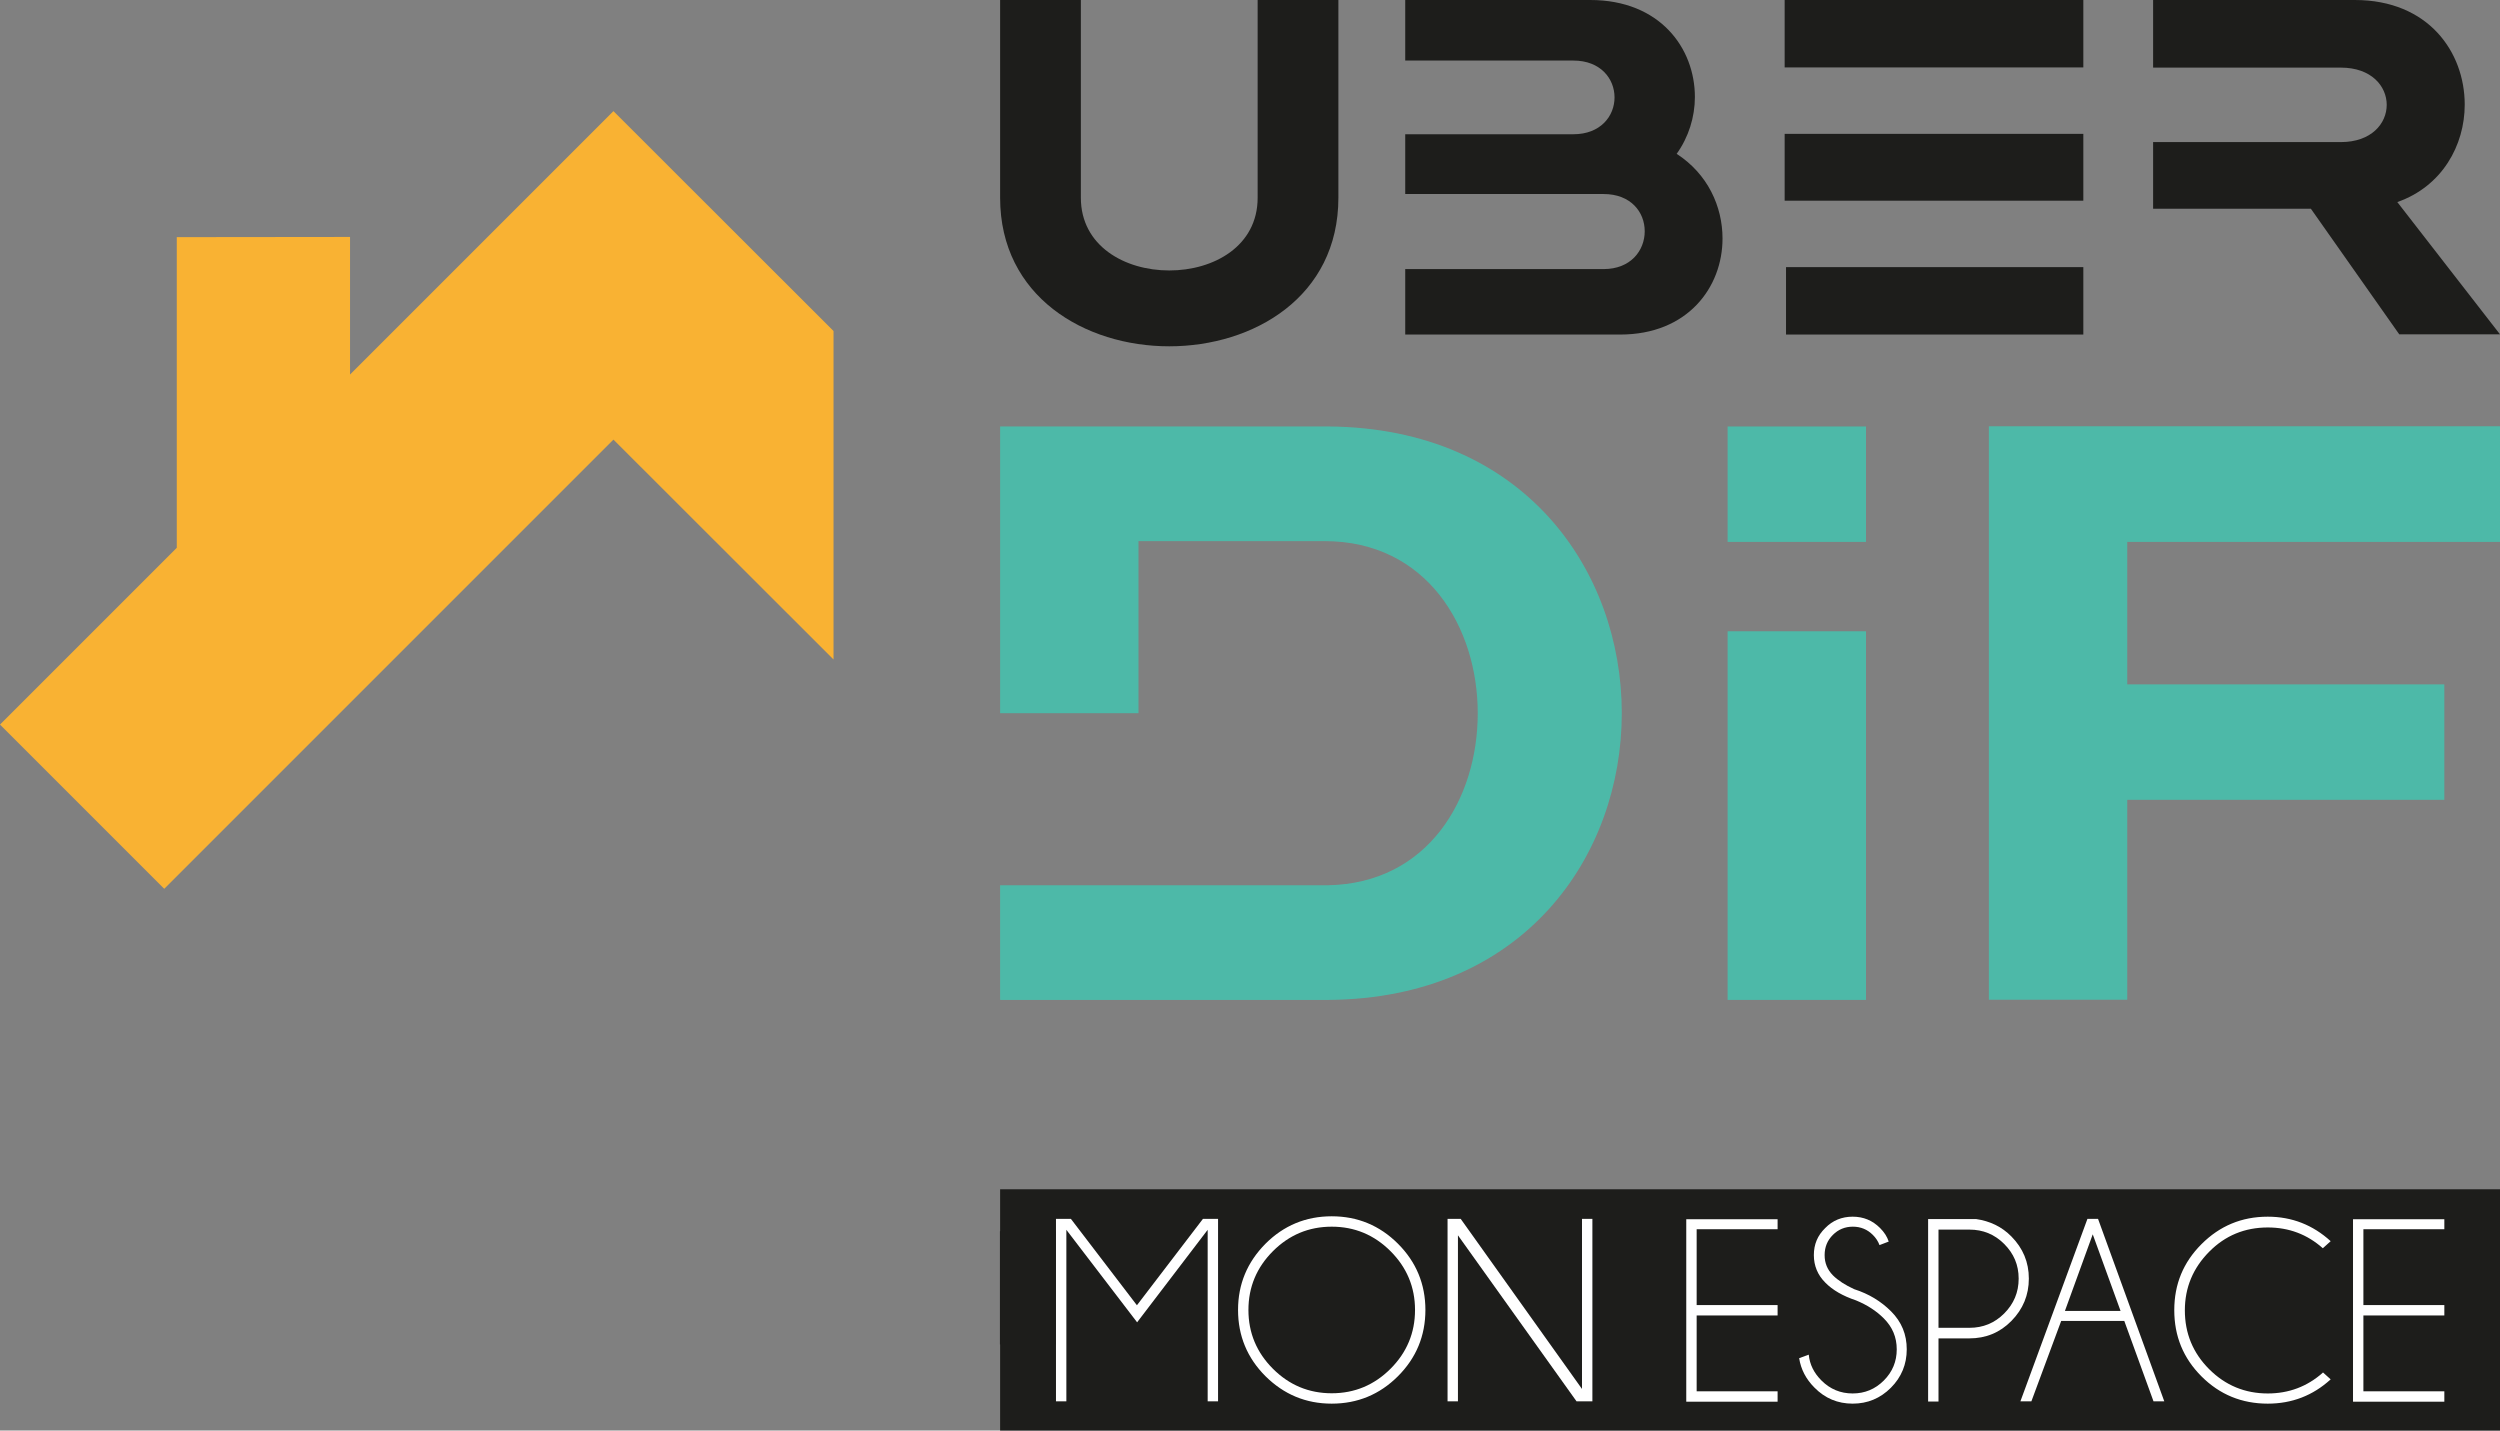
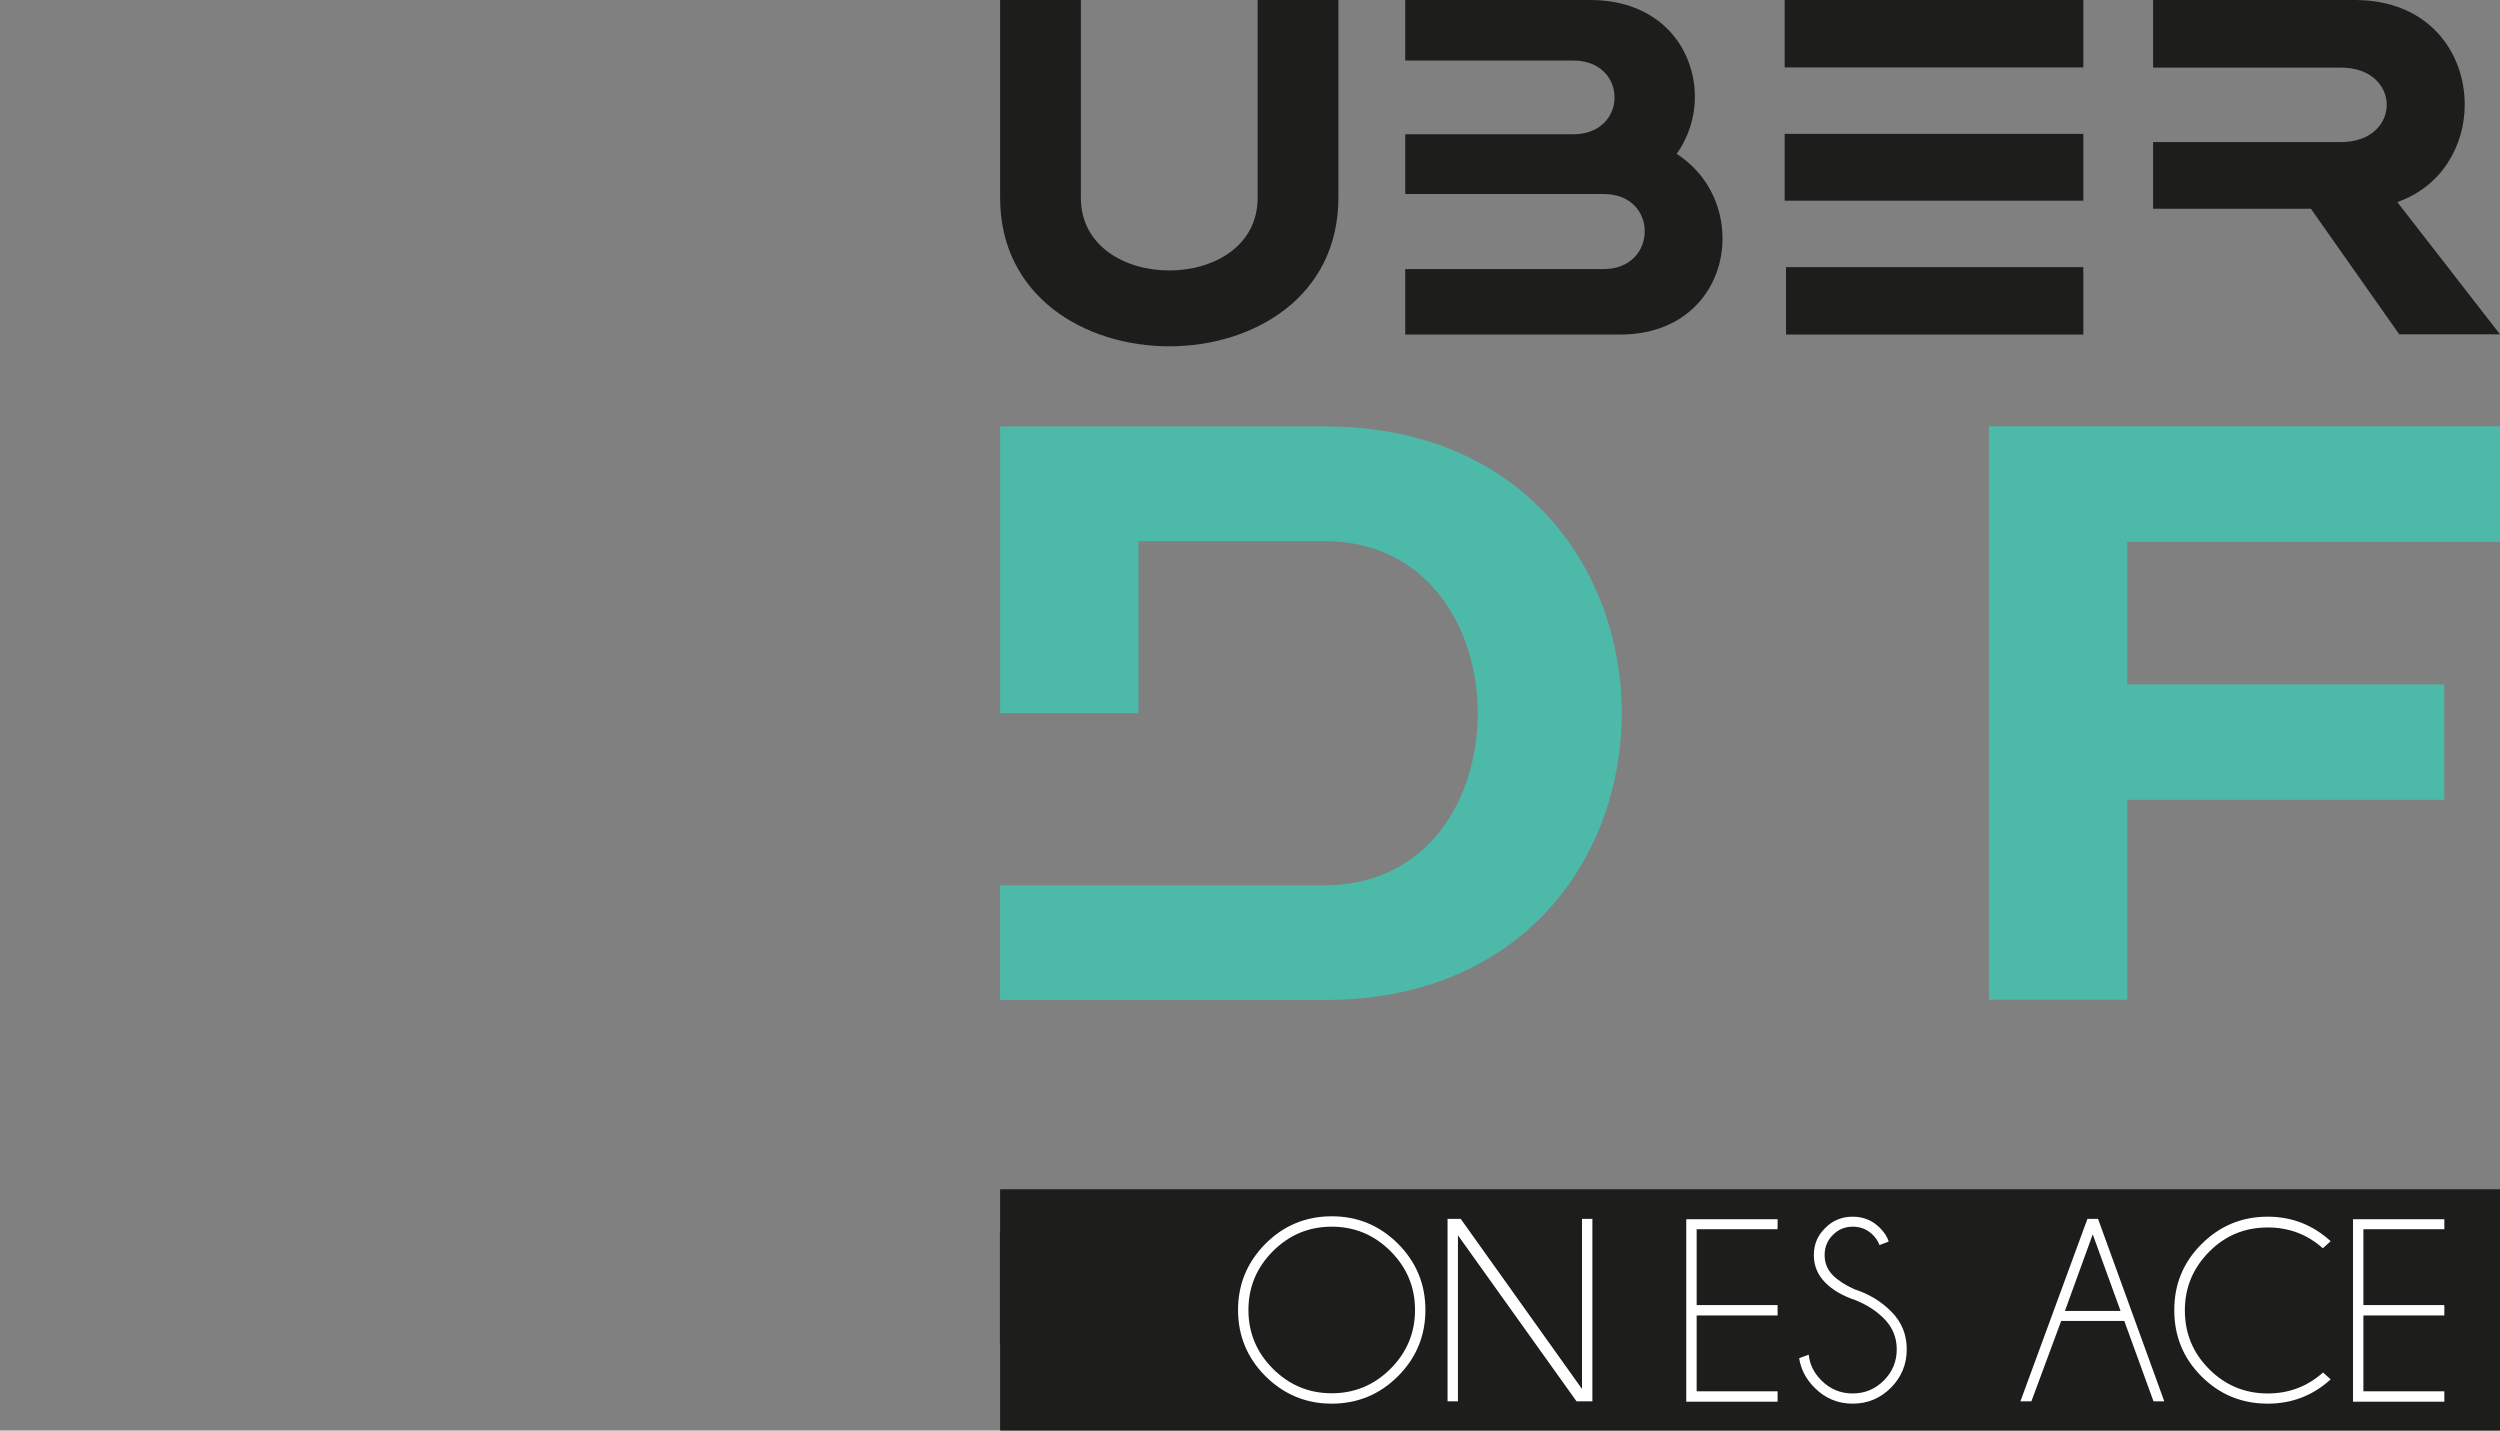
<svg xmlns="http://www.w3.org/2000/svg" id="LOGO" viewBox="0 0 127.56 72.99">
  <rect x="0" y="0" width="127.56" height="72.99" fill="#808080" stroke="none" />
  <defs>
    <style>
      .cls-1 {
        fill: #4db9a8;
      }

      .cls-1, .cls-2, .cls-3, .cls-4 {
        stroke-width: 0px;
      }

      .cls-2 {
        fill: #fff;
      }

      .cls-3 {
        fill: #1d1d1b;
      }

      .cls-4 {
        fill: #f9b233;
      }
    </style>
  </defs>
  <g>
    <g>
      <path class="cls-3" d="m51.03,0h4.12v10.09c0,2.46,2.24,3.71,4.51,3.71s4.51-1.24,4.51-3.71V0h4.12v10.09c0,5.05-4.32,7.58-8.63,7.58s-8.63-2.54-8.63-7.58V0Z" />
      <path class="cls-3" d="m71.7,17.07v-3.34h10.12c1.39,0,2.1-.95,2.1-1.93s-.71-1.9-2.1-1.9h-10.12v-3.05h8.58c1.39,0,2.1-.93,2.1-1.88s-.71-1.88-2.1-1.88h-8.58V0h9.44c3.56,0,5.34,2.46,5.34,4.95,0,1.02-.32,2.05-.93,2.9,1.58,1.02,2.34,2.68,2.34,4.32,0,2.49-1.78,4.9-5.22,4.9h-10.97Z" />
      <path class="cls-3" d="m106.3,0v3.44h-15.24V0h15.24Zm0,6.83v3.41h-15.24v-3.41h15.24Zm0,6.8v3.44h-15.17v-3.44h15.17Z" />
      <path class="cls-3" d="m109.86,10.66v-3.41h9.58c1.56,0,2.34-.95,2.34-1.9s-.78-1.9-2.34-1.9h-9.58V0h10.29c3.76,0,5.61,2.66,5.61,5.34,0,2.07-1.15,4.17-3.44,4.97l5.24,6.75h-5.14l-4.51-6.41h-8.05Z" />
    </g>
    <g>
-       <path class="cls-1" d="m95.21,21.76v5.89h-7.06v-5.89h7.06Zm-7.06,10.45h7.06v18.81h-7.06v-18.81Z" />
      <path class="cls-1" d="m127.56,21.76v5.89h-19.02v7.27h16.18v5.89h-16.18v10.2h-7.06v-29.26h26.08Z" />
    </g>
  </g>
-   <polygon class="cls-4" points="31.3 5.67 17.86 19.11 17.86 12.09 9.02 12.1 9.02 27.95 0 36.97 8.38 45.35 31.3 22.43 42.53 33.65 42.53 16.89 31.3 5.67" />
  <path class="cls-1" d="m67.79,21.76h-16.76v14.63h7.06v-8.78h9.49c5.22,0,7.82,4.39,7.82,8.78s-2.55,8.69-7.65,8.78h-16.72v5.85h16.76c9.99-.08,14.96-7.36,14.96-14.63s-4.97-14.55-14.96-14.63Z" />
  <rect class="cls-3" x="51.03" y="60.68" width="76.54" height="12.32" />
  <g>
-     <path class="cls-2" d="m62.15,62.19v9.31h-.53v-8.75l-3.6,4.72-3.61-4.72v8.75h-.53v-9.31h.76l3.37,4.41,3.37-4.41h.76Z" />
    <path class="cls-2" d="m71.33,63.46c.93.93,1.4,2.06,1.4,3.38s-.47,2.45-1.4,3.38c-.93.93-2.06,1.4-3.38,1.4s-2.44-.47-3.38-1.4c-.93-.93-1.4-2.06-1.4-3.38s.47-2.44,1.4-3.38c.93-.93,2.06-1.4,3.38-1.4s2.45.47,3.38,1.4Zm-3.38-.87c-1.17,0-2.17.42-3,1.25s-1.25,1.83-1.25,3,.42,2.17,1.25,3,1.83,1.25,3,1.25,2.17-.42,3-1.25,1.25-1.83,1.25-3-.42-2.17-1.25-3-1.83-1.25-3-1.25Z" />
    <path class="cls-2" d="m74.53,62.19l6.19,8.68v-8.68h.53v9.31h-.81l-6.05-8.47v8.47h-.53v-9.31h.67Z" />
    <path class="cls-2" d="m90.7,62.19v.53h-4.13v3.87h4.13v.53h-4.13v3.87h4.13v.53h-4.66v-9.31h4.66Z" />
    <path class="cls-2" d="m94.7,66.35c-.66-.22-1.19-.52-1.57-.91-.38-.38-.58-.85-.58-1.4s.19-1,.58-1.38c.38-.39.85-.58,1.4-.58s1.01.19,1.4.58c.21.21.36.44.44.69l-.47.18c-.07-.19-.18-.36-.34-.52-.28-.28-.62-.42-1.02-.42s-.74.14-1.02.42c-.28.28-.42.62-.42,1.03s.14.74.42,1.03c.26.26.63.5,1.09.71.75.24,1.37.62,1.88,1.13.54.54.8,1.18.8,1.94s-.27,1.42-.81,1.96c-.54.54-1.19.81-1.95.81s-1.41-.27-1.95-.82c-.43-.43-.69-.93-.78-1.5l.49-.18c.05.51.27.94.65,1.32.44.44.97.66,1.59.66s1.15-.22,1.59-.66.66-.97.66-1.59-.22-1.14-.66-1.58c-.39-.39-.86-.69-1.42-.92Z" />
-     <path class="cls-2" d="m98.91,68.28v3.23h-.53v-9.31h2.44c.71.1,1.32.39,1.81.89.59.6.89,1.31.89,2.15s-.3,1.56-.89,2.16-1.31.89-2.15.89h-1.58Zm0-5.55v5.02h1.58c.69,0,1.28-.24,1.77-.73.49-.49.74-1.08.74-1.78s-.25-1.28-.74-1.77-1.08-.73-1.77-.73h-1.58Z" />
    <path class="cls-2" d="m107.05,62.19l3.38,9.31h-.55l-1.49-4.1h-3.22l-1.52,4.1h-.56l3.42-9.31h.54Zm1.15,4.7l-1.42-3.91-1.42,3.91h2.84Z" />
    <path class="cls-2" d="m118.52,70.02l.4.36c-.91.83-1.98,1.24-3.21,1.24-1.32,0-2.45-.46-3.38-1.39s-1.39-2.05-1.39-3.38.46-2.44,1.39-3.37c.93-.93,2.05-1.4,3.38-1.4,1.23,0,2.3.42,3.21,1.25l-.4.36c-.8-.71-1.73-1.06-2.81-1.06-1.17,0-2.17.41-2.99,1.24s-1.24,1.82-1.24,2.99.41,2.17,1.24,3,1.83,1.24,2.99,1.24c1.07,0,2.01-.35,2.81-1.06Z" />
    <path class="cls-2" d="m124.72,62.19v.53h-4.13v3.87h4.13v.53h-4.13v3.87h4.13v.53h-4.66v-9.31h4.66Z" />
  </g>
  <rect class="cls-3" x="51.02" y="62.82" width="2.84" height="5.78" />
</svg>